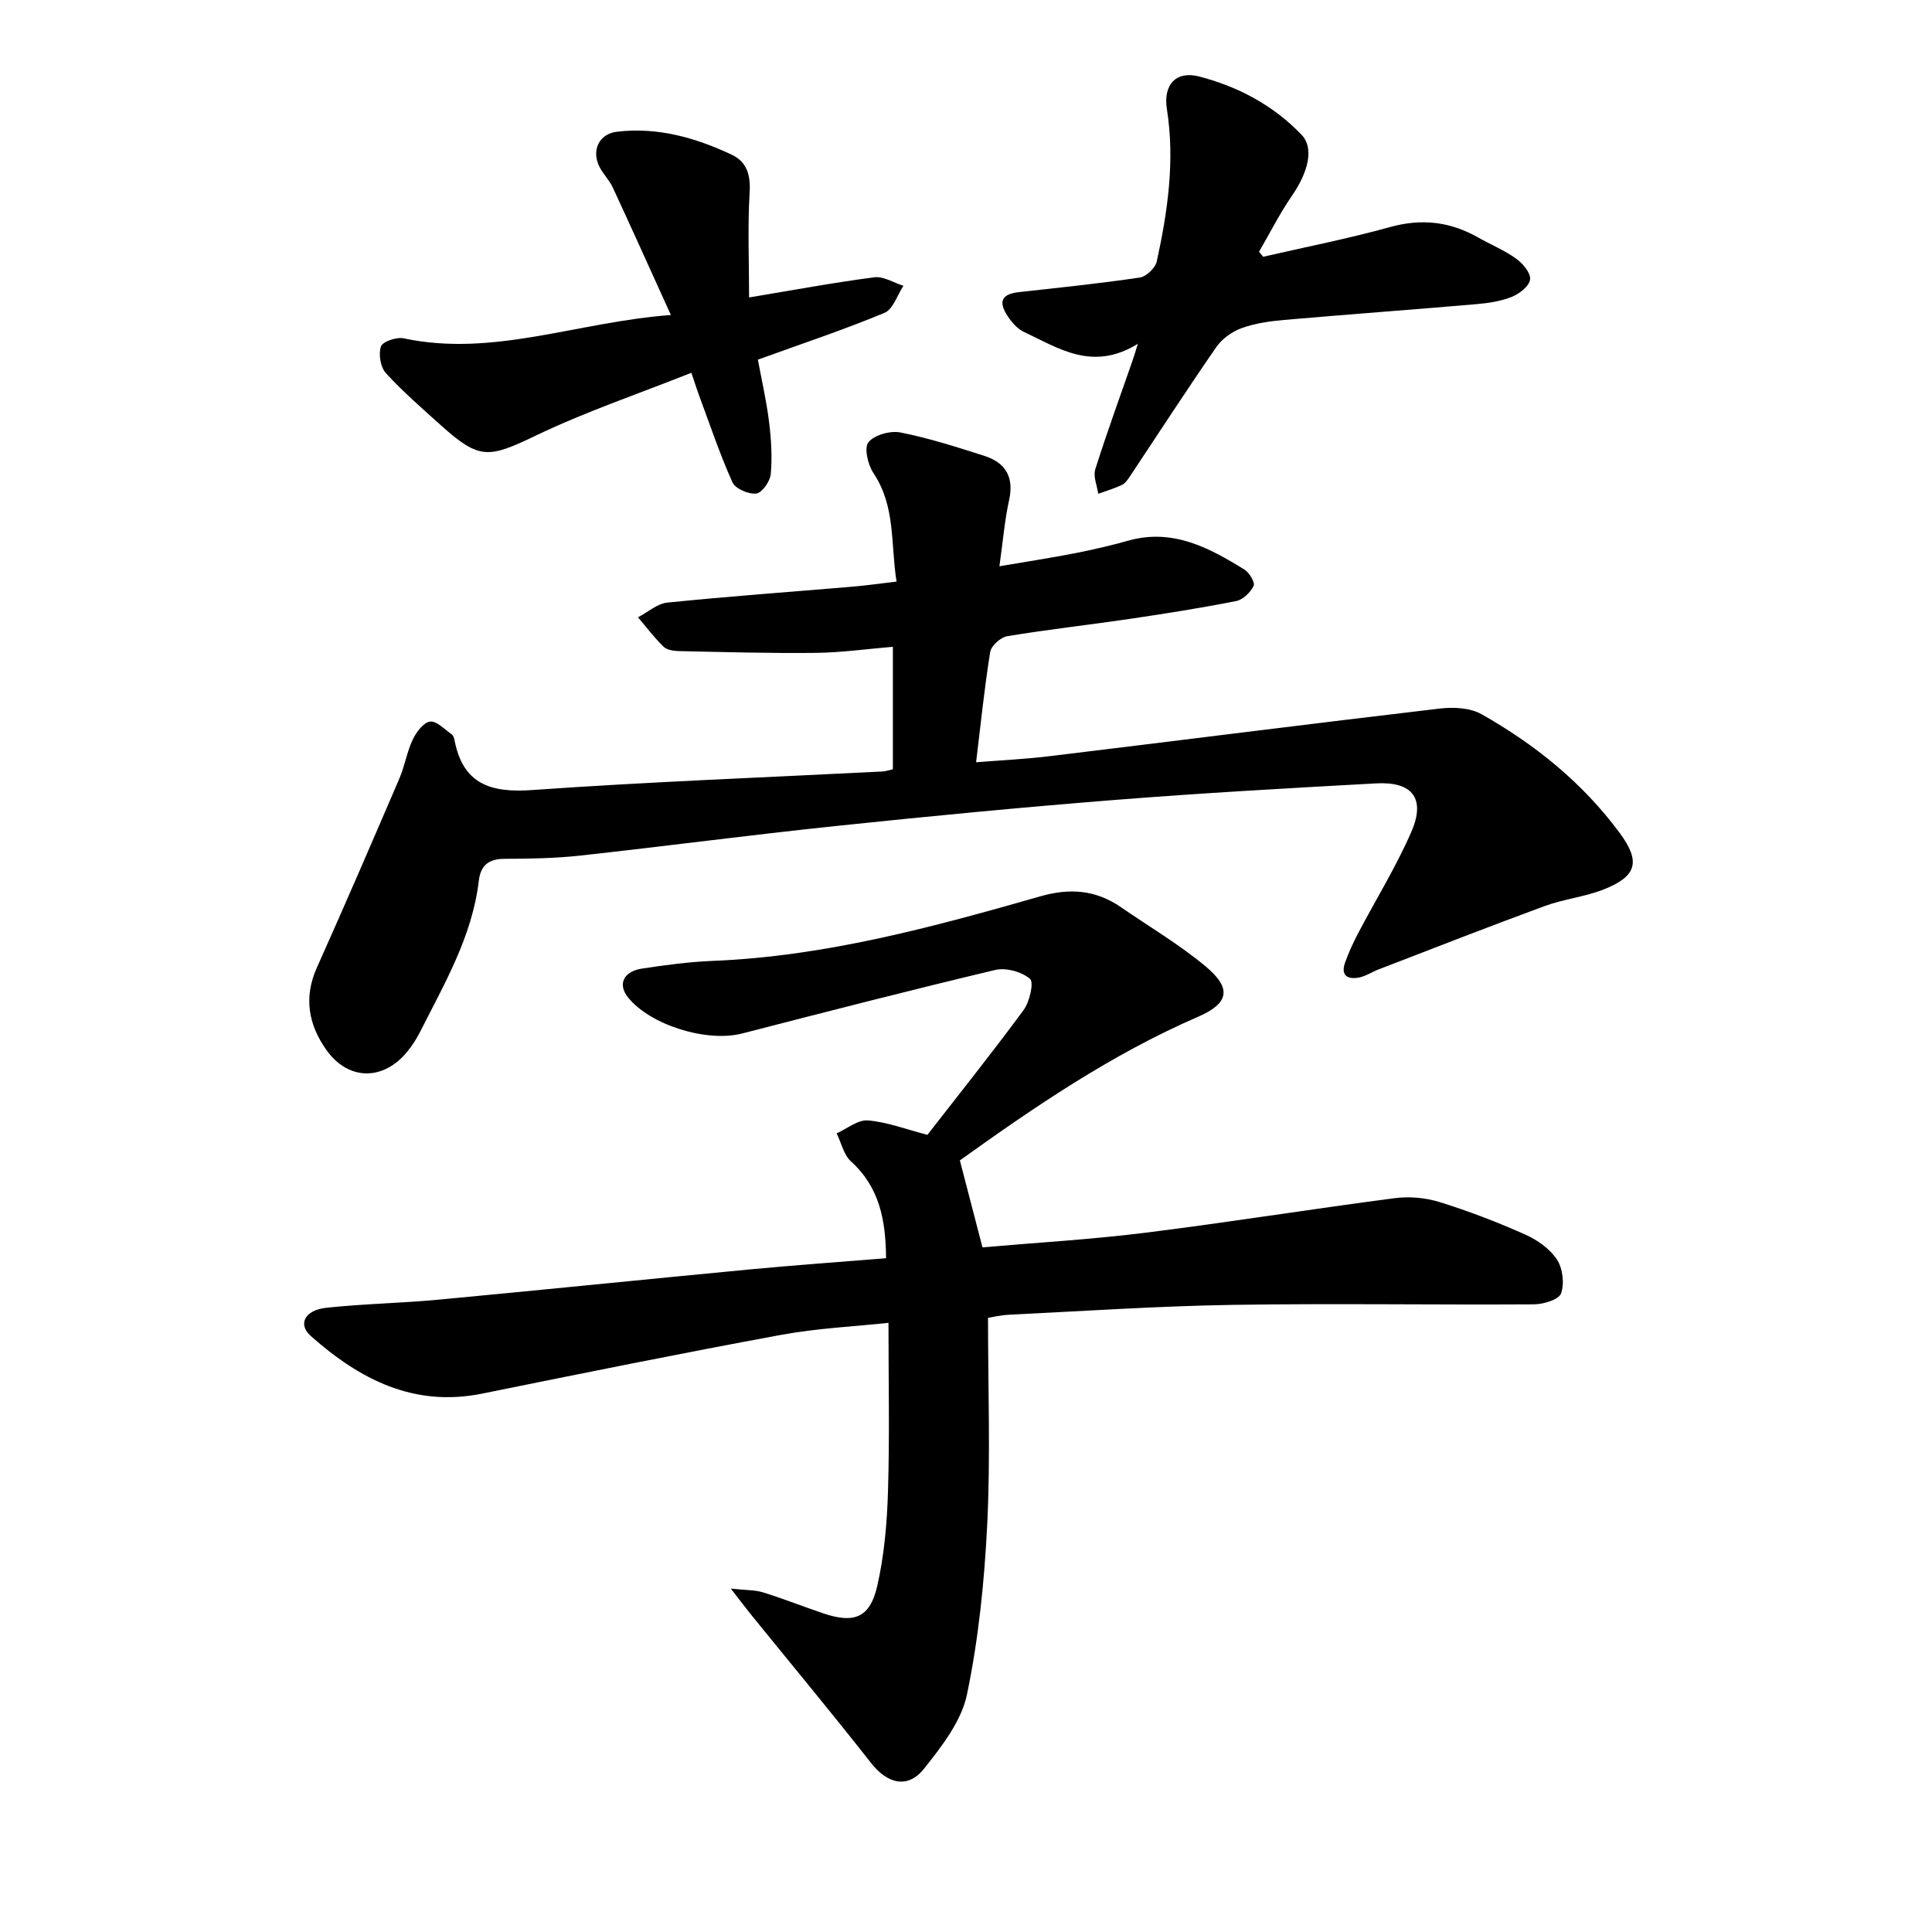
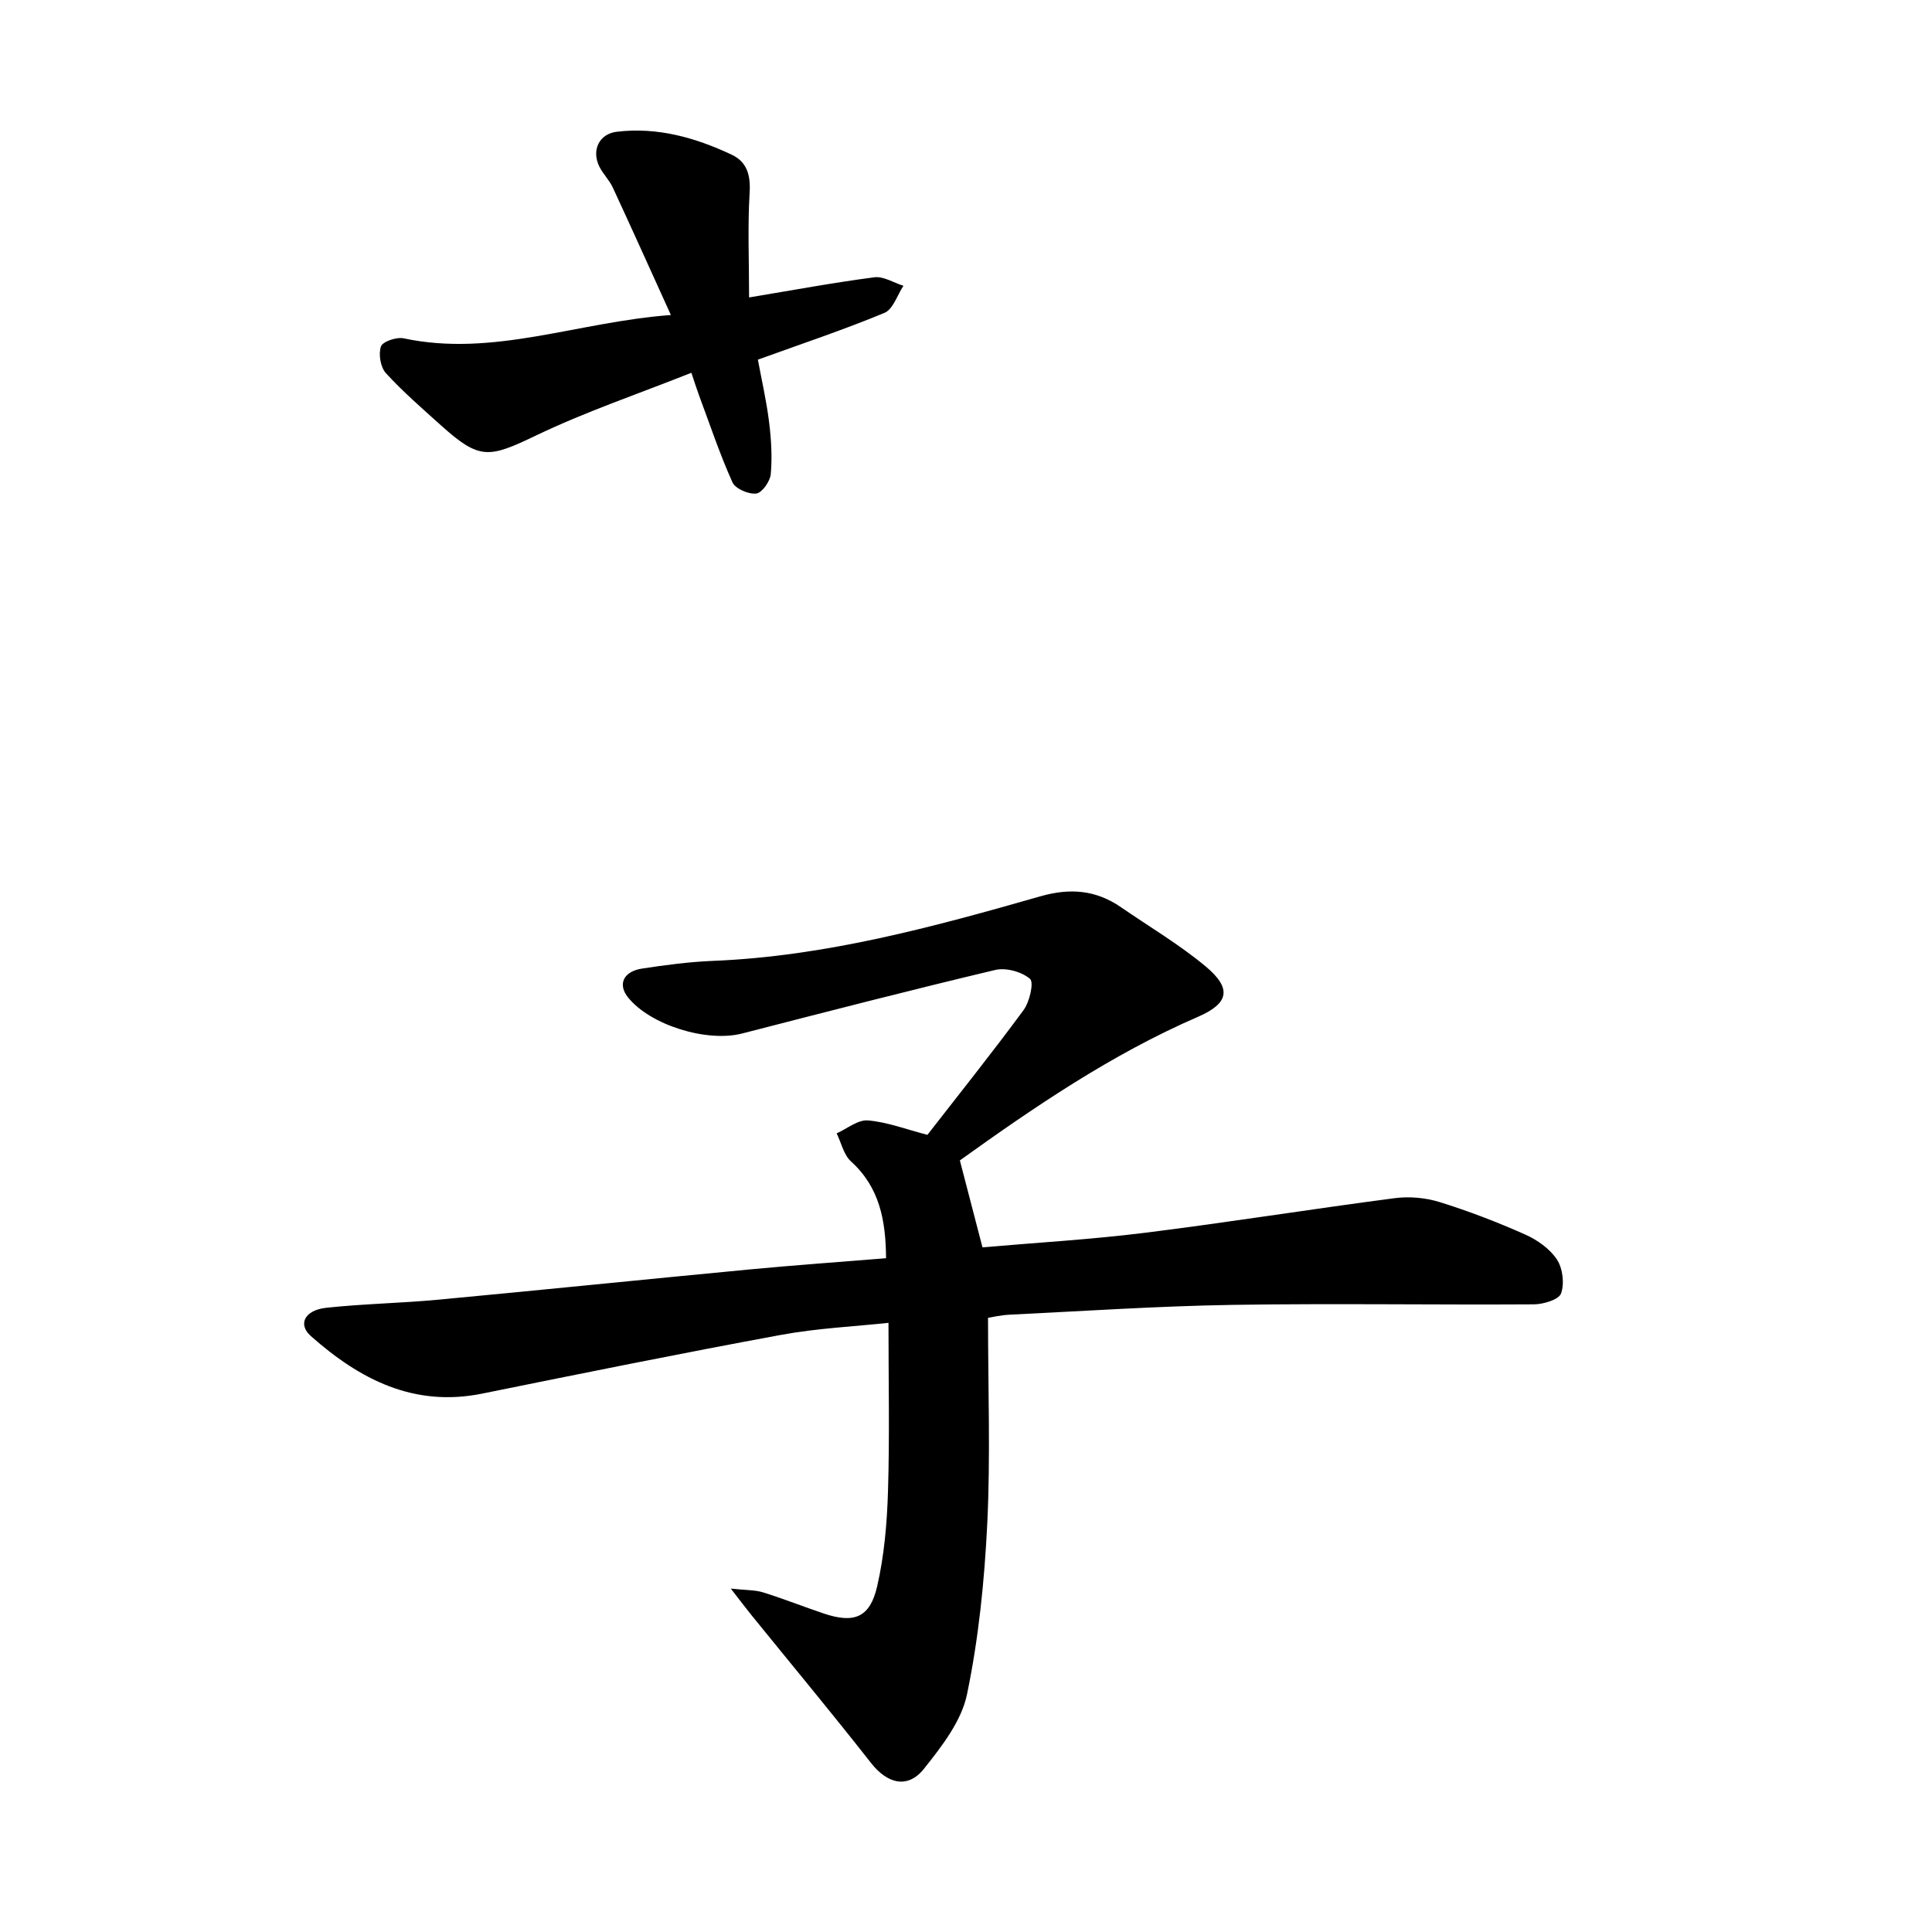
<svg xmlns="http://www.w3.org/2000/svg" enable-background="new 0 0 400 400" viewBox="0 0 400 400">
  <path d="m204.56 272.84c0 14.76.52 28.74-.16 42.65-.58 11.84-1.79 23.76-4.2 35.34-1.15 5.52-5.21 10.73-8.88 15.35-3.38 4.26-7.61 3.13-10.98-1.17-8.1-10.33-16.5-20.43-24.77-30.63-1.14-1.41-2.22-2.85-4.27-5.48 3.22.35 5.05.27 6.71.79 4.22 1.32 8.35 2.96 12.54 4.37 6.27 2.11 9.56.87 11.05-5.6 1.48-6.42 2.05-13.13 2.25-19.74.35-11.39.1-22.8.1-34.84-6.98.75-14.7 1.11-22.23 2.49-20.67 3.81-41.28 7.98-61.88 12.16-14.19 2.88-25.39-2.97-35.49-11.92-2.74-2.43-1.28-5.37 3.22-5.85 7.72-.83 15.51-.95 23.25-1.68 21.44-2.01 42.87-4.21 64.31-6.25 9.29-.88 18.6-1.54 28.32-2.33-.07-7.84-1.32-14.65-7.27-20.05-1.5-1.36-2-3.84-2.96-5.8 2.16-.96 4.41-2.86 6.48-2.68 4 .34 7.9 1.84 12.31 2.99 6.43-8.28 13.35-16.92 19.9-25.82 1.26-1.71 2.19-5.75 1.34-6.48-1.72-1.47-4.98-2.37-7.2-1.84-17.52 4.16-34.95 8.66-52.38 13.15-7.32 1.89-19.05-1.72-23.66-7.49-2.14-2.68-.97-5.35 2.93-5.95 4.85-.74 9.75-1.39 14.65-1.59 23.31-.94 45.61-7.02 67.82-13.37 6.14-1.76 11.51-1.31 16.69 2.27 5.86 4.04 12.05 7.69 17.5 12.23 5.45 4.55 4.9 7.64-1.55 10.44-18.03 7.81-34.07 18.81-49.32 29.74 1.59 6.11 3.07 11.81 4.68 18 10.99-.96 22.34-1.61 33.59-3.01 17.28-2.15 34.48-4.92 51.74-7.17 3.03-.4 6.38-.1 9.3.8 6.02 1.87 11.95 4.15 17.72 6.72 2.51 1.11 5.11 2.95 6.58 5.17 1.21 1.83 1.59 4.99.86 7.03-.46 1.29-3.63 2.24-5.6 2.26-20.8.13-41.61-.22-62.41.11-15.38.25-30.74 1.28-46.11 2.03-1.88.08-3.72.53-4.52.65z" />
-   <path d="m184.86 159.27c0-8.3 0-16.51 0-25.36-5.38.45-10.65 1.2-15.92 1.26-9.49.11-18.98-.17-28.47-.37-1.06-.02-2.42-.25-3.11-.93-1.91-1.87-3.53-4.02-5.27-6.06 2.03-1.06 3.98-2.84 6.1-3.05 12.77-1.3 25.58-2.22 38.37-3.3 2.83-.24 5.64-.65 9.06-1.05-1.24-7.72-.15-15.54-4.79-22.47-1.15-1.72-1.96-5.26-1.03-6.38 1.27-1.53 4.54-2.44 6.64-2.02 5.87 1.16 11.62 3.01 17.33 4.83 4.41 1.41 6.22 4.38 5.15 9.19-.92 4.15-1.26 8.43-2 13.68 5.52-.94 10.59-1.72 15.63-2.7 3.72-.73 7.42-1.59 11.07-2.61 9.18-2.57 16.71 1.46 24.05 6.01 1.01.63 2.21 2.68 1.88 3.36-.66 1.35-2.2 2.86-3.61 3.14-7.29 1.44-14.64 2.6-22 3.69-8.46 1.25-16.97 2.19-25.41 3.59-1.36.23-3.32 1.98-3.52 3.27-1.19 7.33-1.93 14.73-2.92 22.83 5.33-.43 10.34-.66 15.3-1.27 26.89-3.26 53.77-6.68 80.68-9.85 2.83-.33 6.28-.18 8.65 1.16 11.14 6.29 21 14.26 28.66 24.65 4.3 5.84 3.54 8.89-3.25 11.6-3.94 1.57-8.31 2.01-12.3 3.47-11.54 4.24-22.99 8.73-34.47 13.15-1.32.51-2.56 1.36-3.92 1.64-2.34.47-3.93-.31-2.96-3.06.73-2.08 1.67-4.1 2.69-6.06 3.68-7.01 7.88-13.78 11.03-21.02 3-6.9.25-10.45-7.28-10.04-18.05.99-36.11 2-54.13 3.43-19.28 1.53-38.54 3.38-57.77 5.4-17.65 1.85-35.25 4.18-52.89 6.12-5.19.57-10.45.65-15.68.67-3.28.01-4.94 1.35-5.32 4.56-1.35 11.48-7.11 21.26-12.17 31.3-.71 1.41-1.59 2.76-2.58 3.99-4.96 6.15-12.25 6.13-16.8-.27-3.7-5.21-4.75-10.85-1.98-17.04 5.82-13 11.47-26.08 17.09-39.18 1.12-2.6 1.55-5.5 2.76-8.04.73-1.54 2.21-3.54 3.58-3.73 1.35-.19 3.01 1.61 4.47 2.62.34.23.53.81.61 1.26 1.76 9.08 7.46 10.9 16.06 10.29 24.2-1.71 48.46-2.61 72.69-3.85.58-.06 1.18-.27 2-.45z" />
-   <path d="m235.58 71.18c-9.4 5.81-16.41.89-23.59-2.46-1.34-.63-2.51-1.97-3.36-3.26-2.04-3.09-1.2-4.6 2.4-4.99 8.33-.92 16.68-1.78 24.96-3.01 1.35-.2 3.22-2 3.51-3.35 2.27-10.39 3.78-20.85 2.09-31.55-.8-5.06 1.94-7.96 6.7-6.72 8.07 2.1 15.38 5.98 21.21 12.09 2.59 2.72 1.39 7.65-2.01 12.59-2.54 3.69-4.57 7.73-6.82 11.61.29.34.57.69.86 1.03 8.75-2.02 17.58-3.74 26.22-6.14 6.54-1.82 12.44-1.16 18.23 2.12 2.62 1.49 5.46 2.65 7.89 4.39 1.39.99 3.06 2.95 2.92 4.31-.13 1.35-2.18 2.97-3.74 3.6-2.29.93-4.88 1.32-7.37 1.53-13.27 1.15-26.56 2.11-39.83 3.27-2.98.26-6.04.7-8.82 1.71-1.97.72-4.02 2.2-5.21 3.91-6.12 8.85-11.97 17.88-17.93 26.84-.43.65-.96 1.4-1.62 1.71-1.57.73-3.25 1.23-4.89 1.82-.24-1.7-1.08-3.58-.62-5.06 2.39-7.55 5.11-15 7.71-22.49.25-.69.46-1.41 1.11-3.5z" />
  <path d="m155.09 61.58c9.12-1.51 17.49-3.07 25.93-4.17 1.9-.25 4.01 1.13 6.03 1.76-1.29 1.93-2.15 4.87-3.94 5.61-8.44 3.5-17.13 6.4-26.2 9.68.78 4.21 1.77 8.5 2.31 12.84.45 3.59.68 7.27.36 10.85-.13 1.5-1.81 3.89-3 4.03-1.59.19-4.34-.99-4.94-2.33-2.65-5.9-4.7-12.06-6.96-18.13-.43-1.16-.8-2.35-1.54-4.54-10.93 4.35-21.83 8.03-32.13 12.97-9.86 4.72-11.7 5.12-19.75-2.12-3.88-3.49-7.85-6.93-11.36-10.77-1.13-1.23-1.57-3.94-1.03-5.53.35-1.02 3.24-2 4.71-1.68 18.54 3.95 35.94-3.4 55.32-4.83-4.25-9.36-8.09-17.9-12.03-26.4-.73-1.56-2.06-2.84-2.81-4.39-1.61-3.32-.03-6.71 3.63-7.15 8.4-1.02 16.29 1.21 23.8 4.75 3.17 1.49 3.94 4.24 3.71 7.9-.42 7.03-.11 14.12-.11 21.65z" />
</svg>